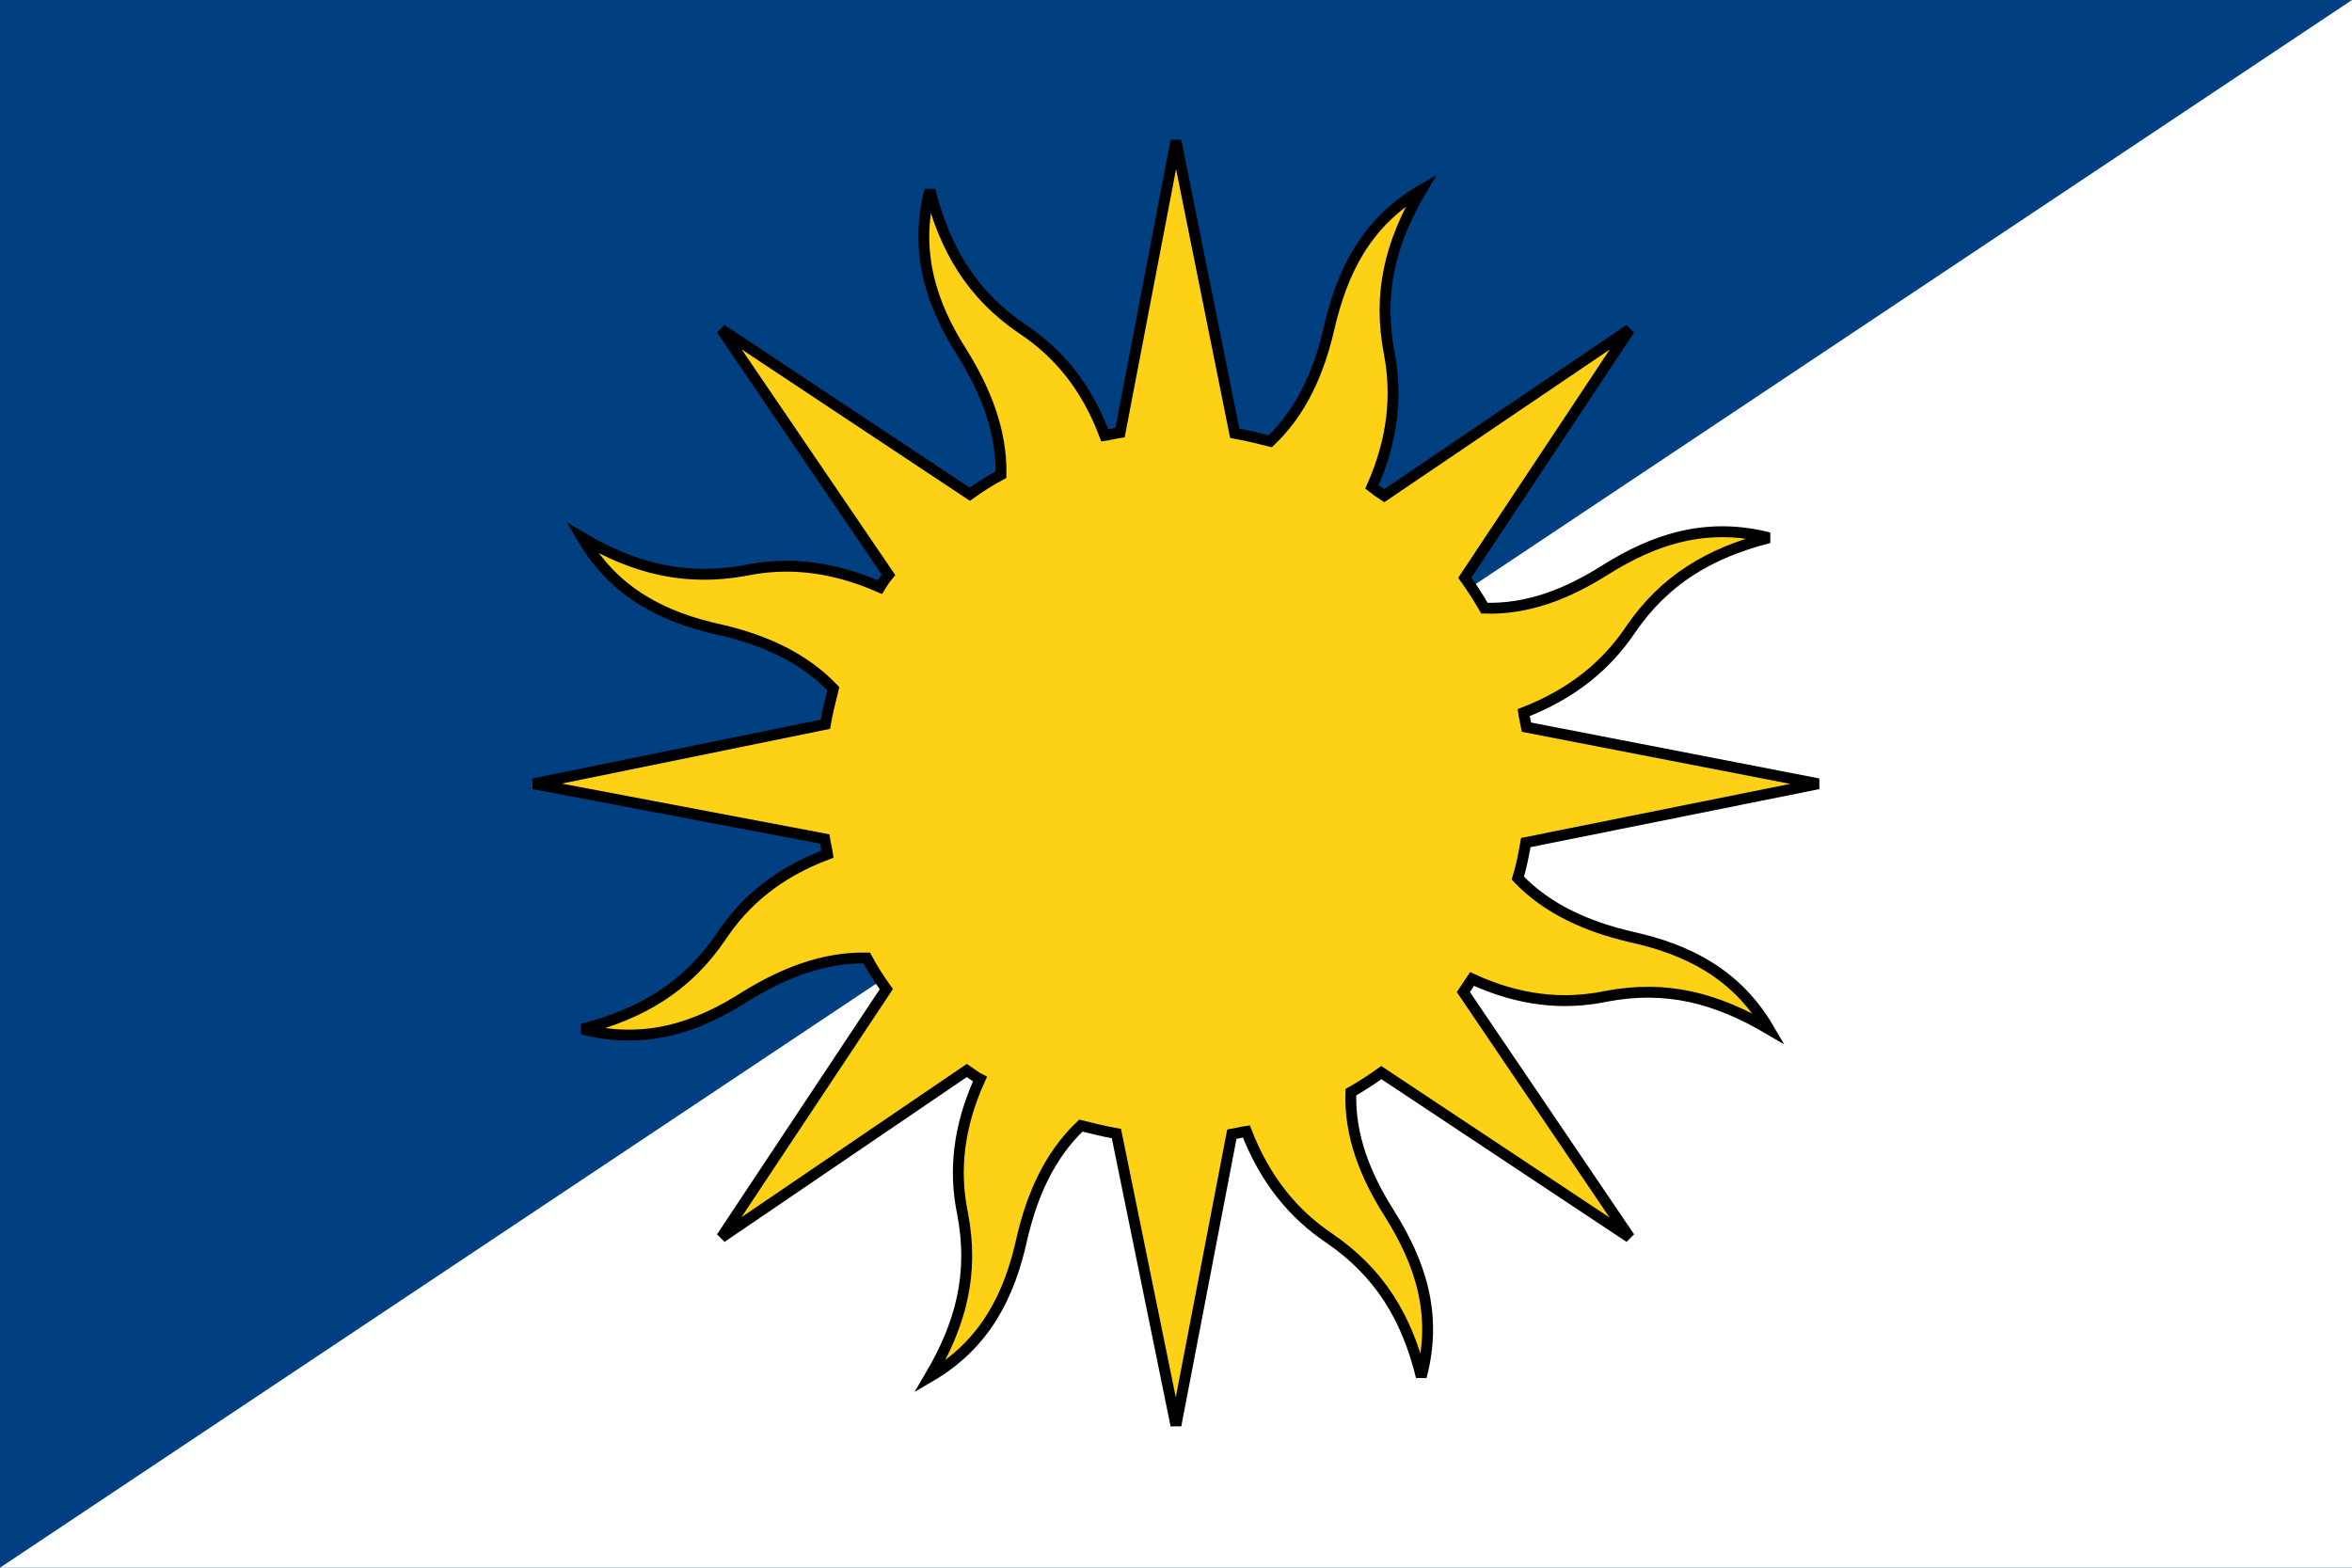
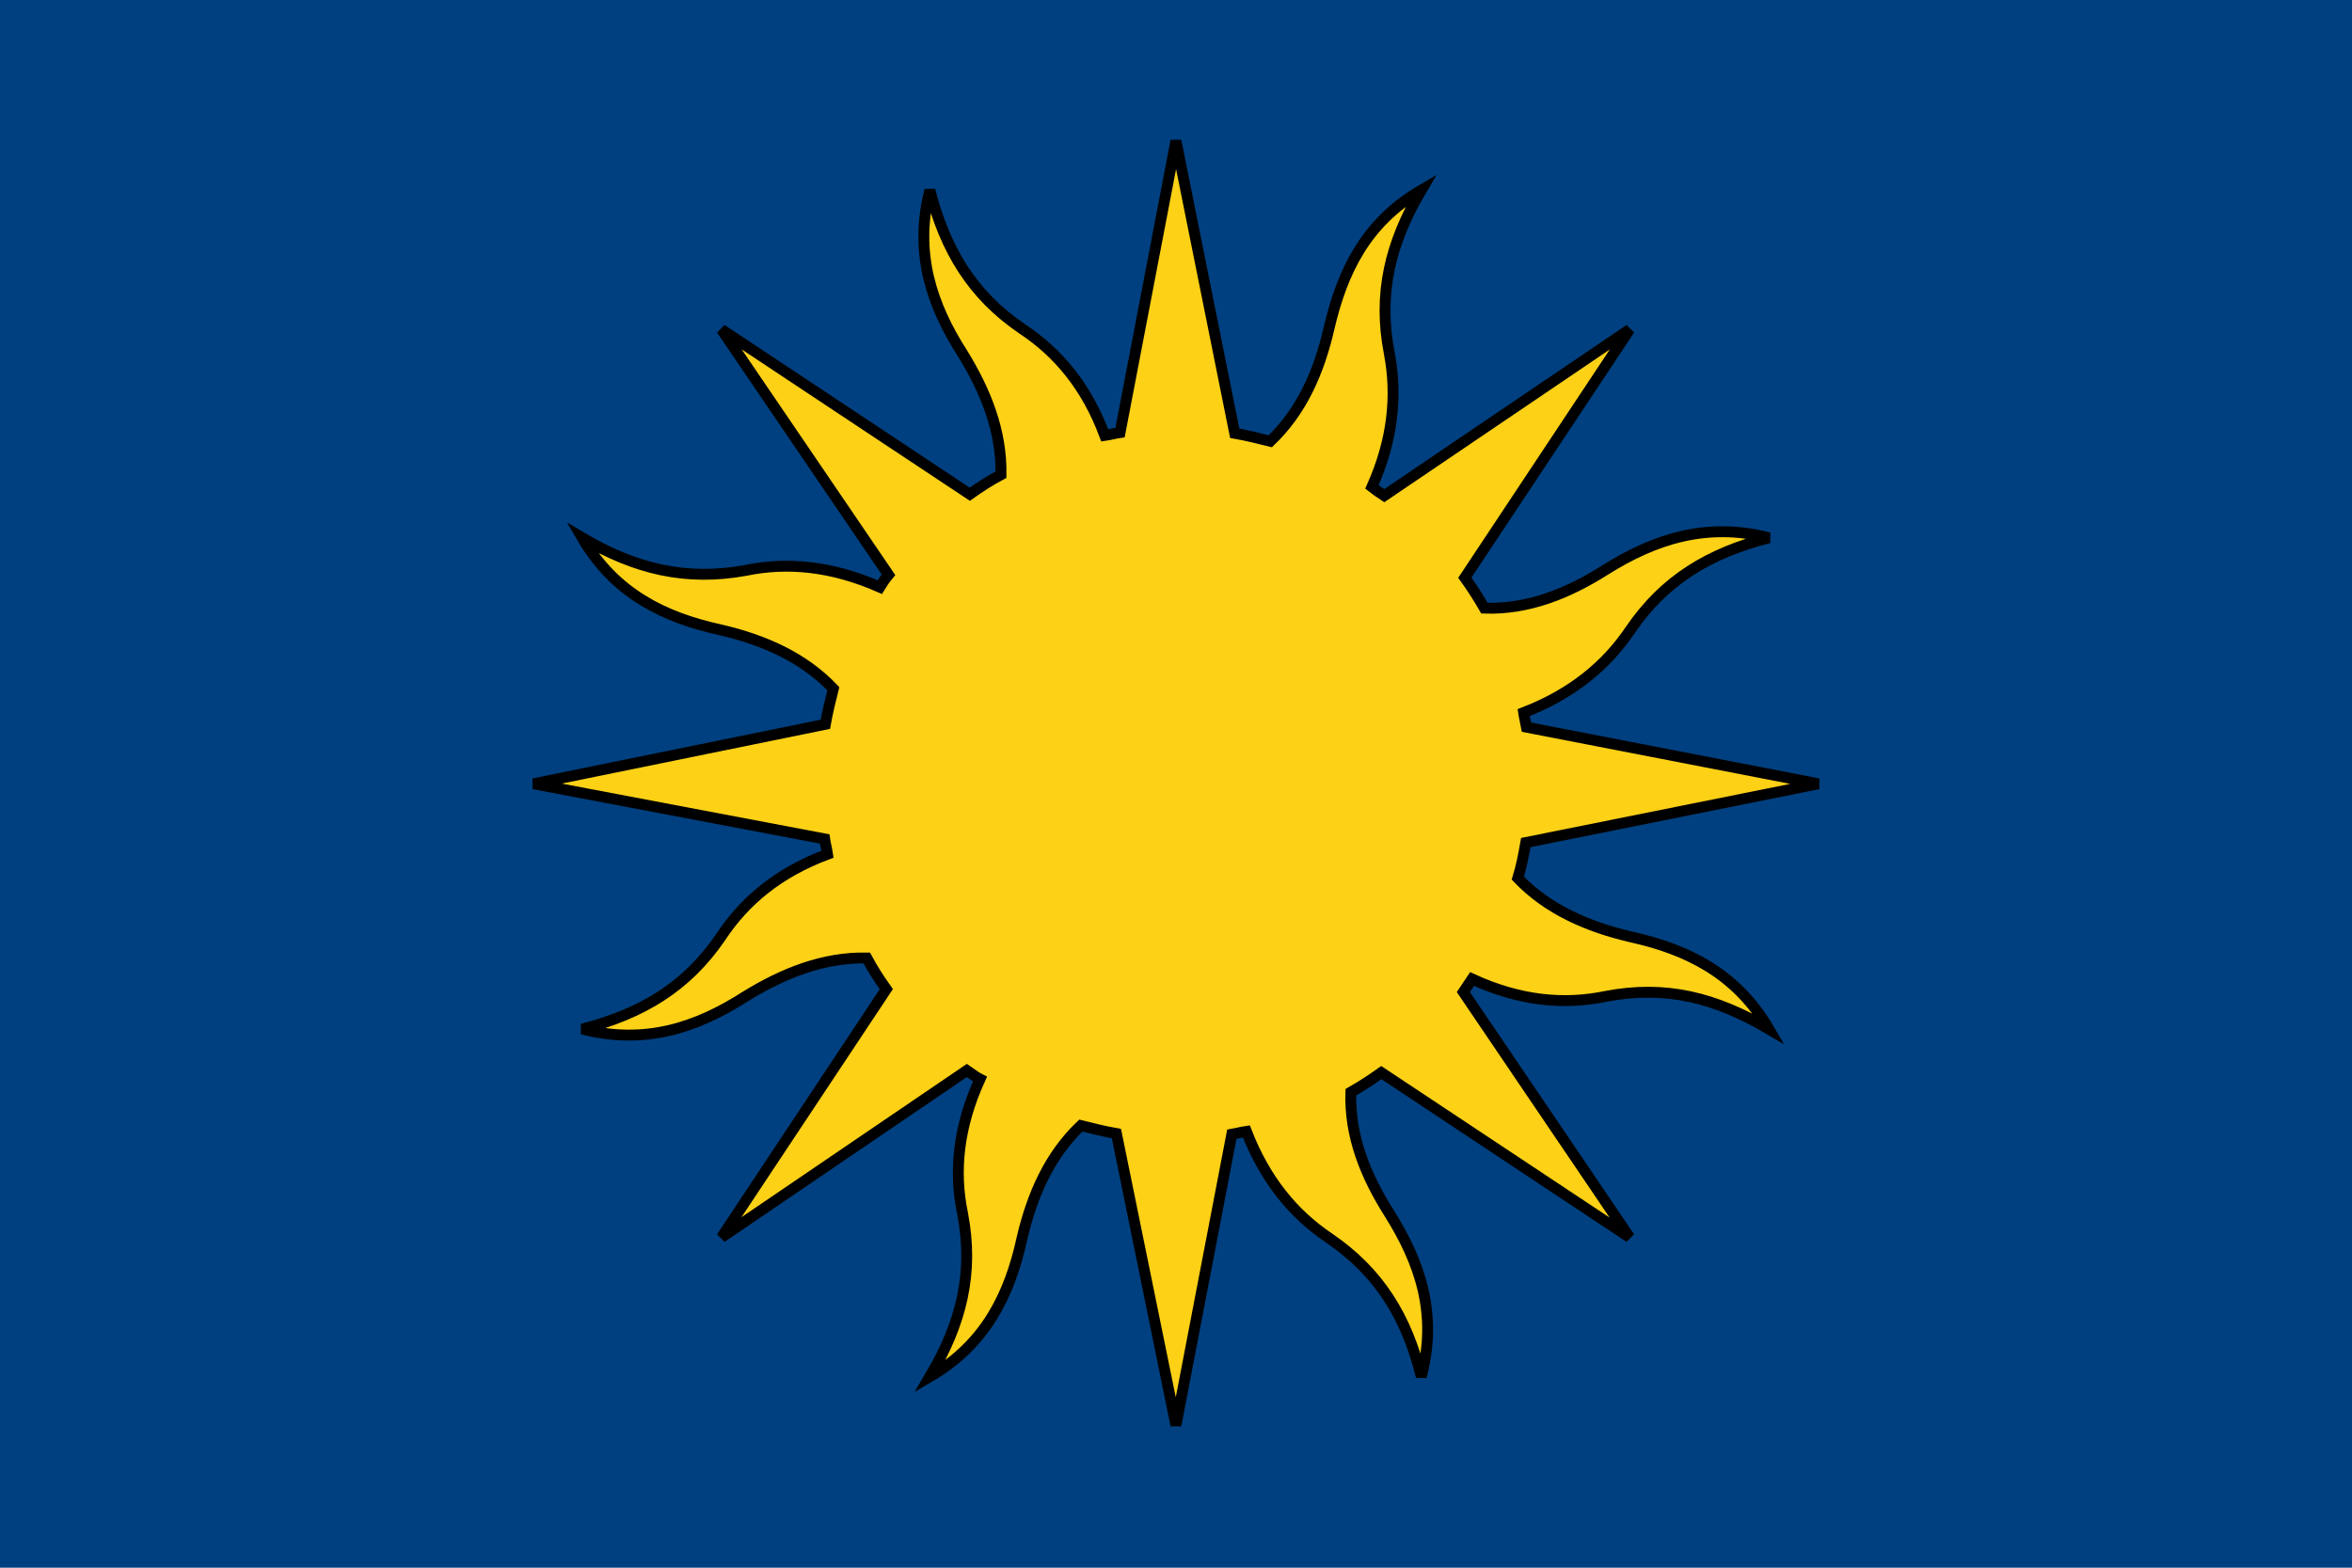
<svg xmlns="http://www.w3.org/2000/svg" height="240" width="360">
  <path d="m0 0h360v240h-360z" fill="#004080" />
-   <path d="m360 0-360 240h360z" fill="#fff" />
  <path d="m56.1 8.2c-2.2 8.6.2 15.8 4.5 22.5 3.2 5.2 5.4 10.7 5.3 16.7-1.5.8-2.9 1.7-4.3 2.7l-34.2-22.7 23 33.8c-.5.6-.9 1.2-1.2 1.7-6.6-2.9-12.7-3.5-18.5-2.3-8.2 1.5-15.2-.2-22.5-4.5 4.5 7.7 11.3 11 19.1 12.7 6 1.4 11.4 3.8 15.5 8.1-.4 1.6-.8 3.2-1.1 4.9l-40.2 8.2 40.1 7.6c.1.7.3 1.4.4 2.1-6.7 2.5-11.4 6.4-14.7 11.4-4.7 6.9-10.9 10.6-19.1 12.7 8.7 2.2 15.8-.2 22.5-4.5 5.2-3.2 10.7-5.4 16.7-5.3.8 1.5 1.7 2.9 2.7 4.3l-22.7 34.2 33.8-23c.6.4 1.2.9 1.8 1.2-3 6.6-3.6 12.7-2.4 18.5 1.6 8.3-.2 15.2-4.5 22.5 7.7-4.5 11-11.3 12.7-19.1 1.4-6 3.8-11.4 8.1-15.5 1.6.4 3.2.8 4.9 1.1l8.2 40.2 7.7-40.1c.6-.1 1.3-.3 2-.4 2.6 6.7 6.5 11.4 11.4 14.7 6.9 4.7 10.7 10.9 12.7 19.1 2.3-8.7-.2-15.8-4.4-22.5-3.3-5.2-5.5-10.7-5.3-16.7 1.4-.8 2.8-1.7 4.2-2.7l34.2 22.7-22.9-33.8 1.2-1.8c6.5 3 12.6 3.6 18.4 2.4 8.3-1.6 15.2.2 22.5 4.5-4.5-7.7-11.3-11-19-12.7-6-1.4-11.5-3.8-15.6-8.1.5-1.6.8-3.2 1.1-4.9l40.3-8.1-40.2-7.8c-.1-.6-.3-1.3-.4-2 6.7-2.6 11.4-6.5 14.7-11.4 4.7-6.9 10.9-10.6 19.1-12.7-8.6-2.2-15.8.2-22.5 4.4-5.2 3.3-10.7 5.5-16.7 5.3-.8-1.4-1.7-2.8-2.7-4.2l22.7-34.2-33.8 22.9c-.6-.4-1.2-.8-1.7-1.2 2.9-6.5 3.5-12.6 2.4-18.4-1.6-8.2.1-15.2 4.4-22.5-7.7 4.5-10.9 11.3-12.7 19-1.4 6.1-3.8 11.5-8.1 15.6-1.6-.4-3.2-.8-4.9-1.1l-8.1-40.3-7.7 40.2c-.7.1-1.4.3-2.1.4-2.5-6.7-6.4-11.4-11.4-14.7-6.9-4.7-10.6-10.9-12.7-19.1z" fill="#fcd116" stroke="#000" stroke-width="1.5" transform="matrix(1.111 0 0 1.111 80 20)" />
</svg>